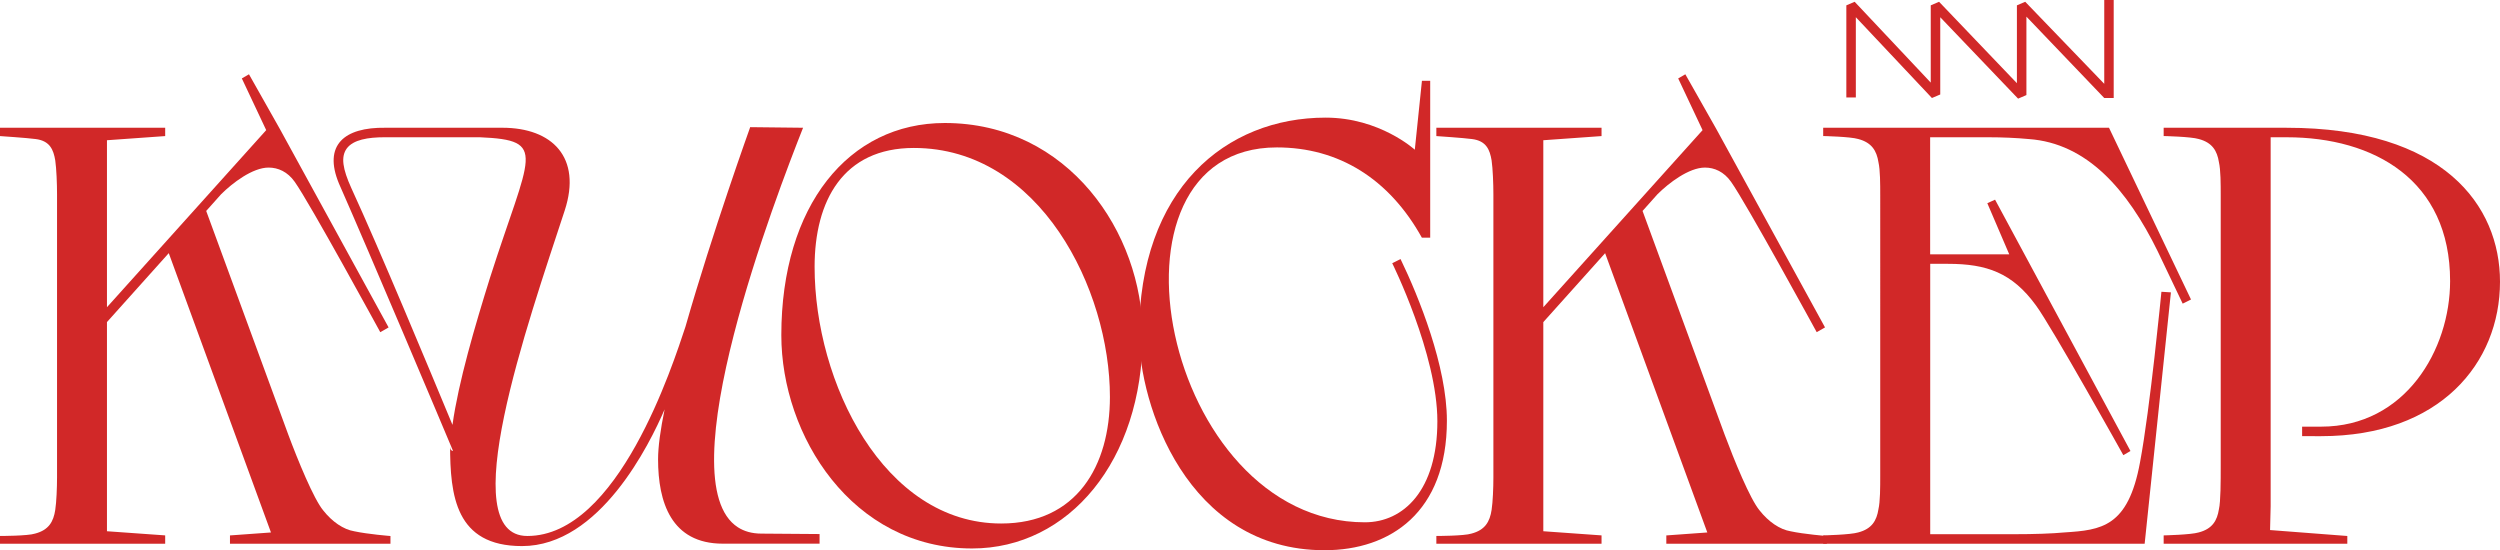
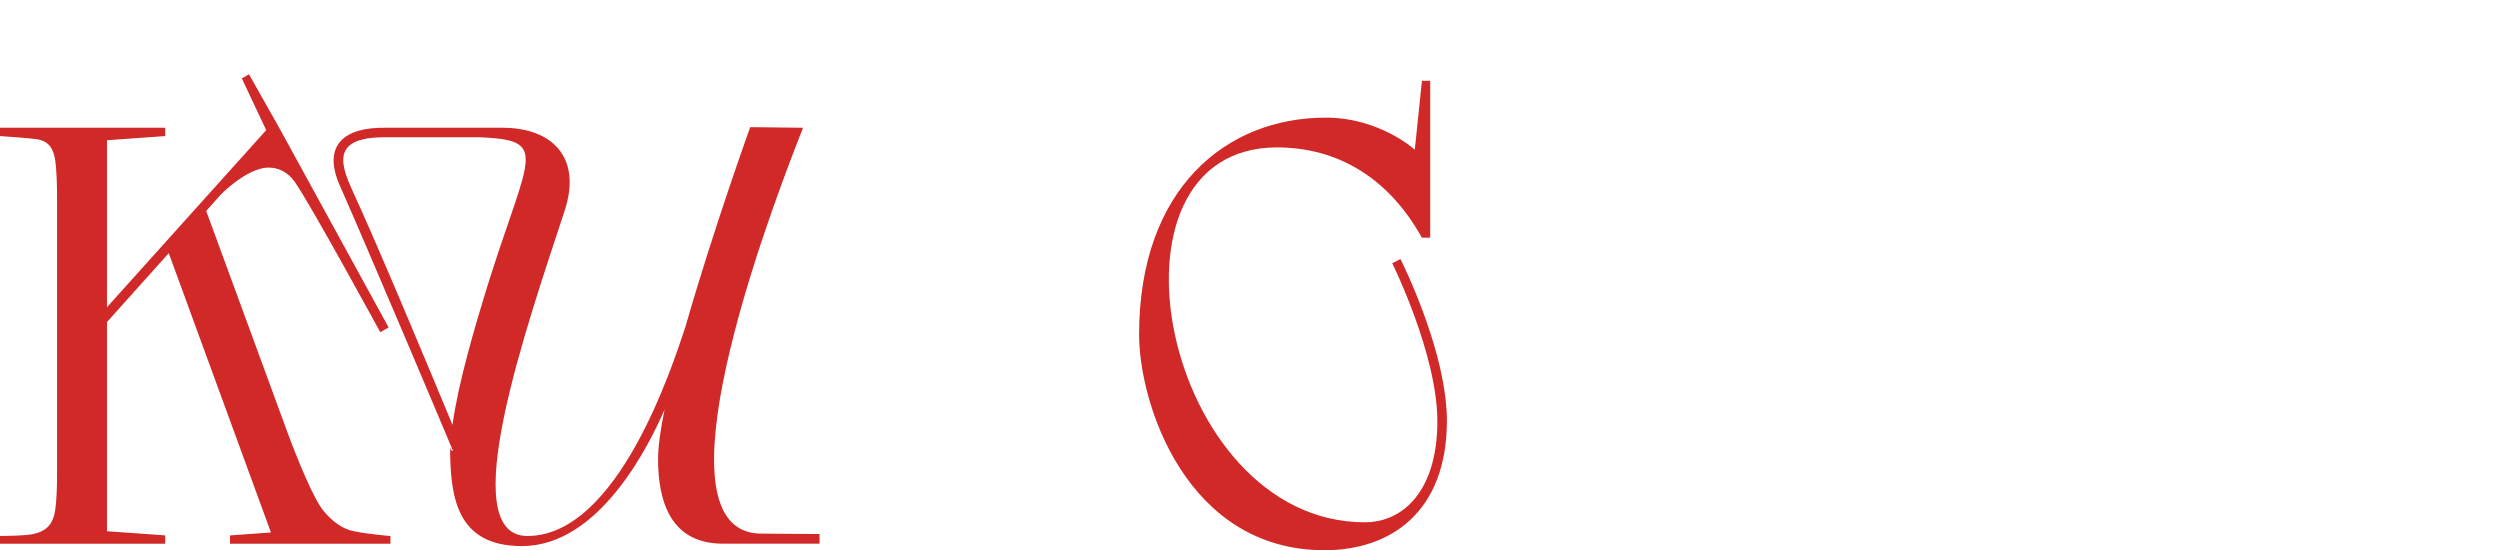
<svg xmlns="http://www.w3.org/2000/svg" viewBox="0 0 1938.54 426.67">
  <defs>
    <style>.cls-1{fill:#d12828;}</style>
  </defs>
  <title>Ресурс 1</title>
  <g id="Слой_2" data-name="Слой 2">
    <g id="Слой_1-2" data-name="Слой 1">
      <path class="cls-1" d="M44.23,150.67c0-8.29-.46-19.81-1.38-26.26-1.38-8.3-4.15-15.21-15.2-16.59C20.73,106.9,0,105.52,0,105.52V99.07H128.09v6.45l-45.15,3.22V238.22L206.42,100.91,187.53,60.82l5.53-3.22L217,100l84.32,153.89-6.45,3.69S240.06,157.12,228.54,141c-5.53-7.84-12.9-11.06-20.27-11.06-12.44,0-28.11,12-36.86,20.73l-11.52,12.9,63.58,173.25c7.37,19.82,19.82,50.23,27.19,59,6.91,8.76,15.66,14.75,24,16.13,10.6,2.3,28.11,3.68,28.11,3.68v6H178.32v-6.45l31.79-2.3L130.86,196.29,82.94,249.74V411.93l45.15,3.22v6.45H0v-6s21.66,0,27.18-1.84c10.6-2.76,14.29-9.21,15.67-18.43.92-6,1.38-17,1.38-25.34Z" />
      <path class="cls-1" d="M590.46,413.77c-7.61,0-13.55-1.87-18.23-4.87-55.74-35.75,30.19-258.58,50.48-309.84l-41-.46s-29,80.63-50.22,154.82c-9.68,29-52.07,162.19-122.57,162.19-57.59,0,0-164,29-252.5,13.36-41-9.67-64.05-48.38-64.05H298.79c-31.79-.46-48.38,13.36-35.94,43.31,24,54.37,80.17,187.54,88.47,207.35-2.31-.46-2.31-2.3-2.31-4.61,0,39.17,4.15,78.33,55.76,78.33,60.36,0,99.06-79.25,110.58-106-3.22,15.66-5.07,29-5.07,38.7,0,33.18,10.14,65.43,50.23,65.43h75v-7.46Zm-239.6-84.32c-18-43.32-56.68-136.39-78.34-183.39-6.91-15.21-8.29-24.42-3.68-30.87,5.07-6.91,16.59-8.76,29.49-8.76h73.72c53.45,2.31,38.71,12.44,7.83,109.21C368.37,252.5,355.46,296.27,350.86,329.45Zm241-142.26v-.12s0,0,0,.06Z" />
-       <path class="cls-1" d="M732.59,95.38C828.43,95.38,886,180.62,886,259.87c0,97.23-57.14,165.42-132.24,165.42-93.08,0-147.91-87.54-147.91-165.42C605.88,159.43,658,95.38,732.59,95.38Zm-24,19.35c-54.83,0-76.94,41-76.94,92.16,0,89.39,53.44,199.05,144.68,199.05,58.51,0,84.32-44.7,84.32-98.15C860.69,224.4,806.32,114.73,708.63,114.73Z" />
      <path class="cls-1" d="M1109,184.31h-6.45c-25.34-45.62-64.51-70-112.43-70C845,114.27,901.69,405,1058.35,405c30,0,56.21-24.88,56.21-78.33,0-52.07-35-122.57-35-122.57l6.45-3.22c14.29,29.49,35.94,83.39,35.94,125.33,0,70.95-43.77,100.44-94.91,100.44-106.9,0-143.76-113.35-143.76-167.26,0-112.89,67.27-168.18,144.68-168.18,41.93,0,69.11,24.88,69.11,24.88l5.53-53.44H1109Z" />
-       <path class="cls-1" d="M1158,150.67c0-8.29-.46-19.81-1.38-26.26-1.38-8.3-4.14-15.21-15.2-16.59-6.91-.92-27.65-2.3-27.65-2.3V99.07h128.09v6.45l-45.15,3.22V238.22L1320.2,100.91l-18.9-40.09,5.53-3.22,24,42.39,84.32,153.89-6.45,3.69S1353.83,157.12,1342.31,141c-5.53-7.84-12.9-11.06-20.27-11.06-12.44,0-28.11,12-36.86,20.73l-11.52,12.9,63.58,173.25c7.38,19.82,19.82,50.23,27.19,59,6.91,8.76,15.67,14.75,24,16.13,10.6,2.3,28.11,3.68,28.11,3.68v6H1292.09v-6.45l31.79-2.3-79.25-216.56-47.92,53.45V411.93l45.15,3.22v6.45H1113.77v-6s21.66,0,27.19-1.84c10.59-2.76,14.28-9.21,15.66-18.43.92-6,1.38-17,1.38-25.34Z" />
-       <path class="cls-1" d="M1496.67,197.21H1558l-17-39.63,6-2.76L1652,349.72l-5.53,3.23s-55.76-100-67.74-116.11c-18.43-25.35-38.24-32.26-68.19-32.26h-13.82V414.23h65c15.21,0,29.49-.46,39.17-1.38,28.57-1.84,49.3-4.15,58.52-54.37,7.83-41.47,16.59-132.24,16.59-132.24l7.37.46L1663,421.6H1413.73v-6.45s21.19-.46,27.18-2.3c10.6-2.77,14.29-9.22,15.67-18,1.38-6,1.38-17.05,1.38-25.8V151.59c0-8.75,0-19.81-1.38-25.8-1.38-8.75-5.07-15.21-15.67-18-6-1.84-27.18-2.3-27.18-2.3V99.07h221.63l63.58,133.16-6.45,3.22-19.35-40.54c-23.5-47.92-54.83-83.86-100-87.09-9.67-.92-20.73-1.38-30.87-1.38h-45.61ZM1631.67,76,1571.31,12.9V73.72l-6.45,2.77L1504.5,13.36v59.9L1498.05,76l-59-62.67V75.57h-7.37V4.15l6.45-2.77,59,62.67V4.15l6.45-2.77,60.36,63.13V4.15l6.45-2.77L1631.67,65V0H1639V76Z" />
-       <path class="cls-1" d="M1677.74,421.6v-6.45s21.2-.46,27.19-2.3c10.6-2.77,14.28-9.22,15.66-18,1.39-6,1.39-21.66,1.39-33.64V151.59c0-8.75,0-19.81-1.39-25.8-1.38-8.75-5.06-15.21-15.66-18-6-1.84-27.19-2.3-27.19-2.3V99.07h95.38c121.65,0,165.42,60.36,165.42,119.34,0,63.12-46.54,119.8-138.69,119.8H1785.1v-7.38h14.75c65.43,0,100-59.9,100-112.89,0-78.33-59-111.5-126.71-111.5h-12.44V392.58l-.46,18.43,59.9,4.6v6Z" />
    </g>
  </g>
</svg>